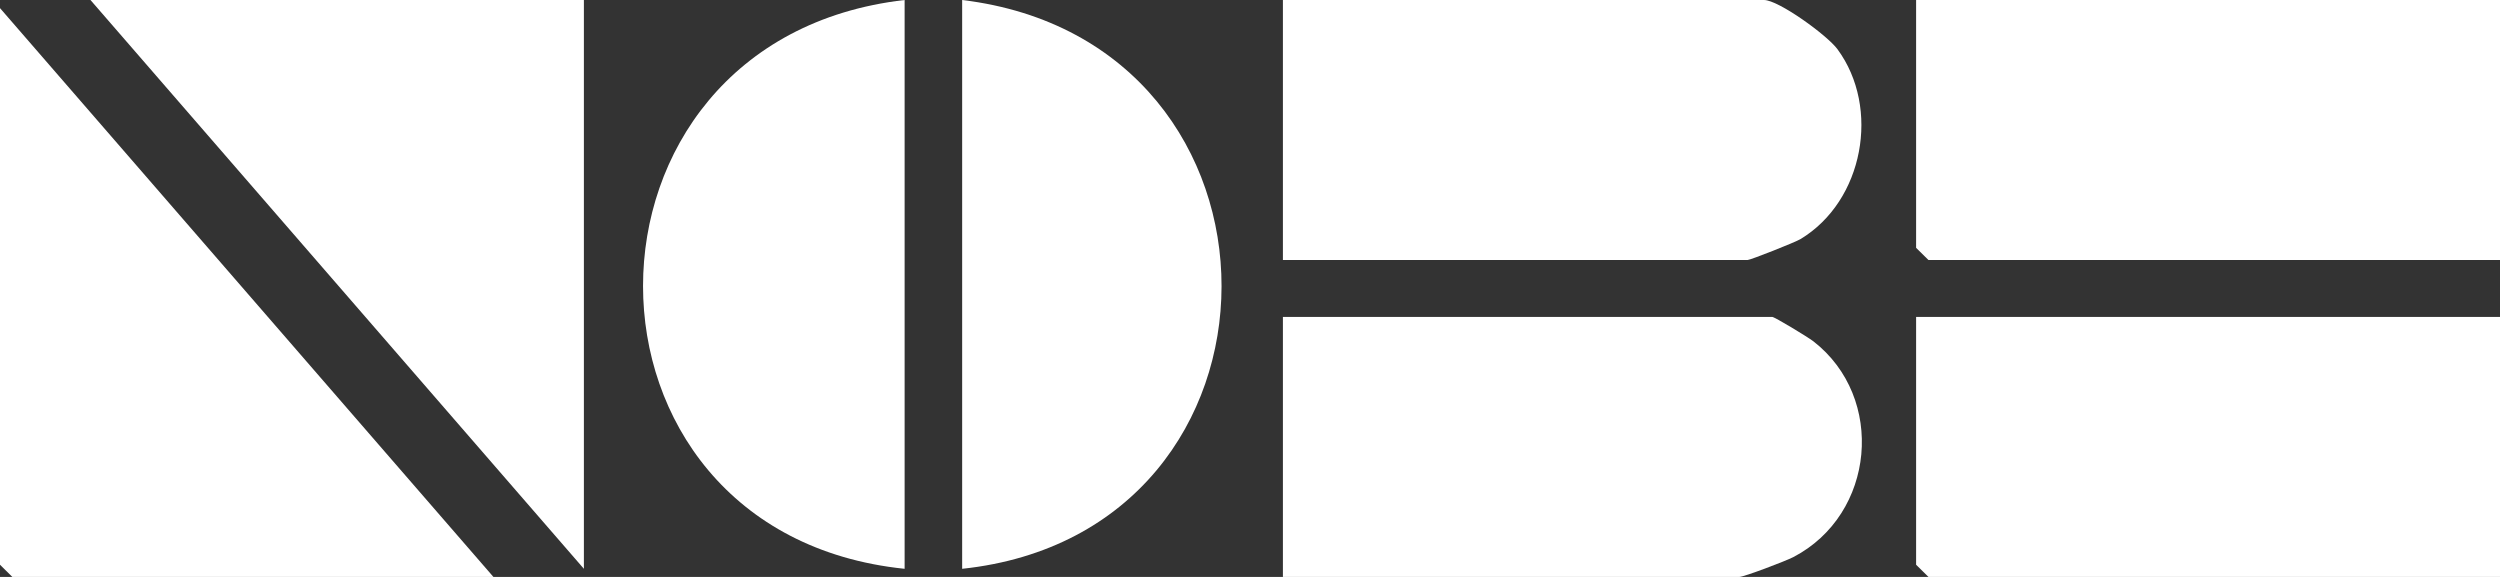
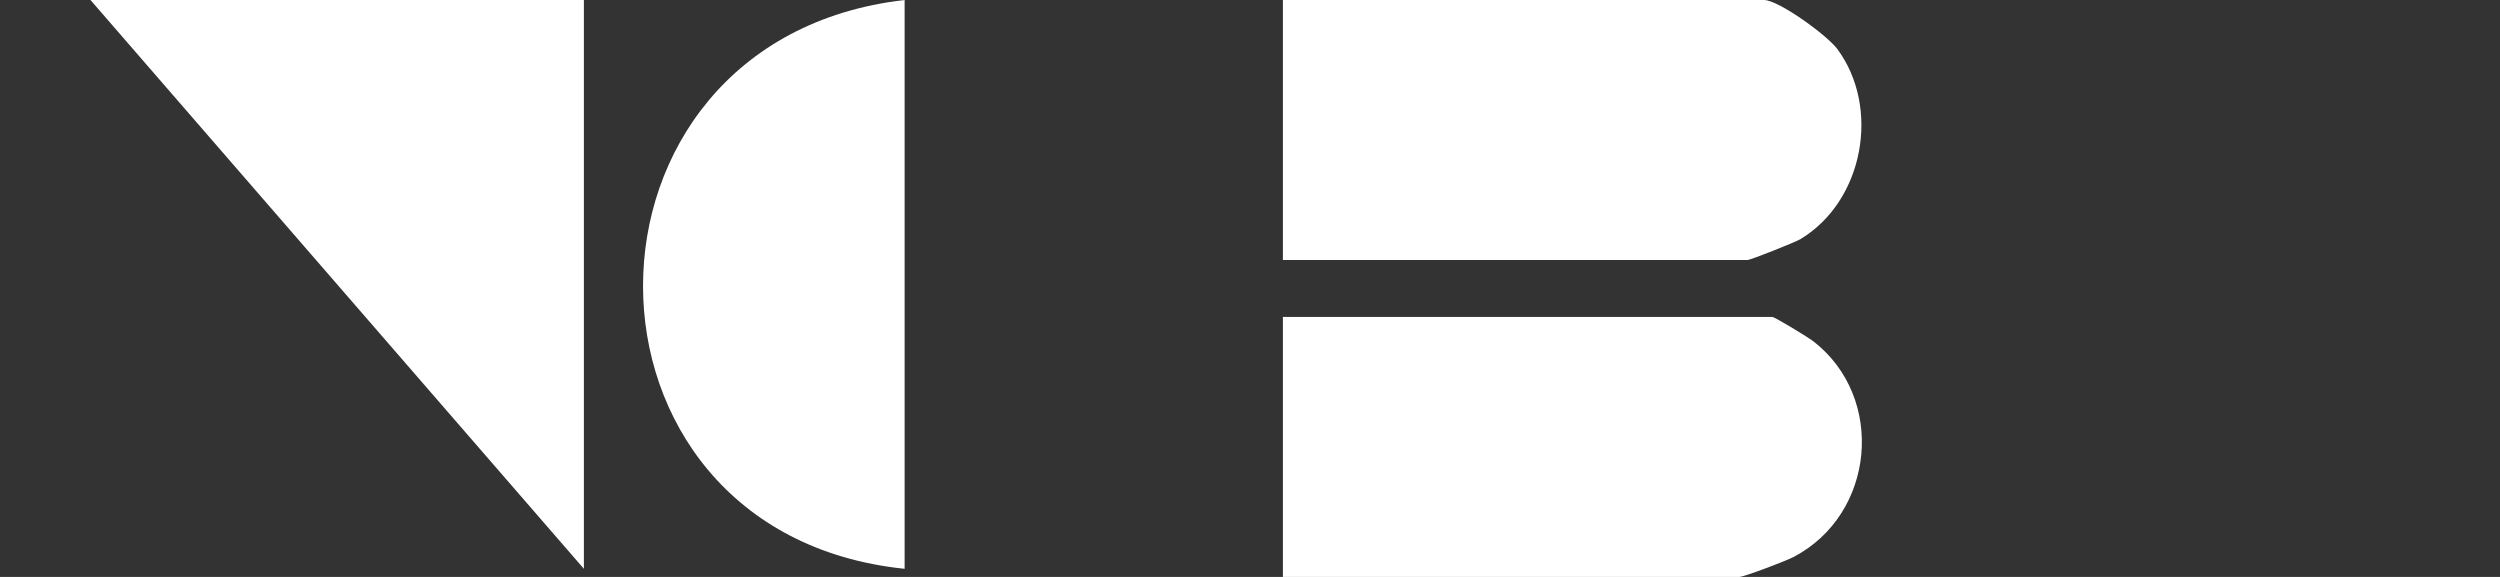
<svg xmlns="http://www.w3.org/2000/svg" width="117" height="27" viewBox="0 0 117 27" fill="none">
  <rect x="0" y="0" width="117" height="27" fill="#333333" stroke="none" />
  <g clip-path="url(#clip0_2747_3893)">
-     <path d="M117 0V12.169H90.252L89.674 11.599V0H117Z" fill="white" />
-     <path d="M117 14.831V27H90.252L89.674 26.43V14.831H117Z" fill="white" />
-     <path d="M23.092 27H0.577L0 26.43V0.38L23.092 27Z" fill="white" />
    <path d="M60.04 12.169V0H82.554C83.236 0 85.514 1.65 85.995 2.305C88.012 5.046 87.223 9.408 84.259 11.192C84.013 11.34 81.919 12.169 81.785 12.169H60.04Z" fill="white" />
    <path d="M60.04 27V14.831H82.939C83.051 14.831 84.59 15.763 84.864 15.972C88.262 18.607 87.766 24.072 83.928 26.072C83.57 26.259 81.611 27 81.404 27H60.043H60.04Z" fill="white" />
    <path d="M27.326 0V26.62L4.234 0H27.326Z" fill="white" />
    <path d="M42.336 0V26.62C26.002 24.935 26.025 1.871 42.336 0Z" fill="white" />
-     <path d="M45.029 26.62V0C61.244 1.962 61.186 24.901 45.029 26.62Z" fill="white" />
  </g>
  <defs>
    <clipPath id="clip0_2747_3893">
      <rect width="117" height="27" fill="white" />
    </clipPath>
  </defs>
</svg>